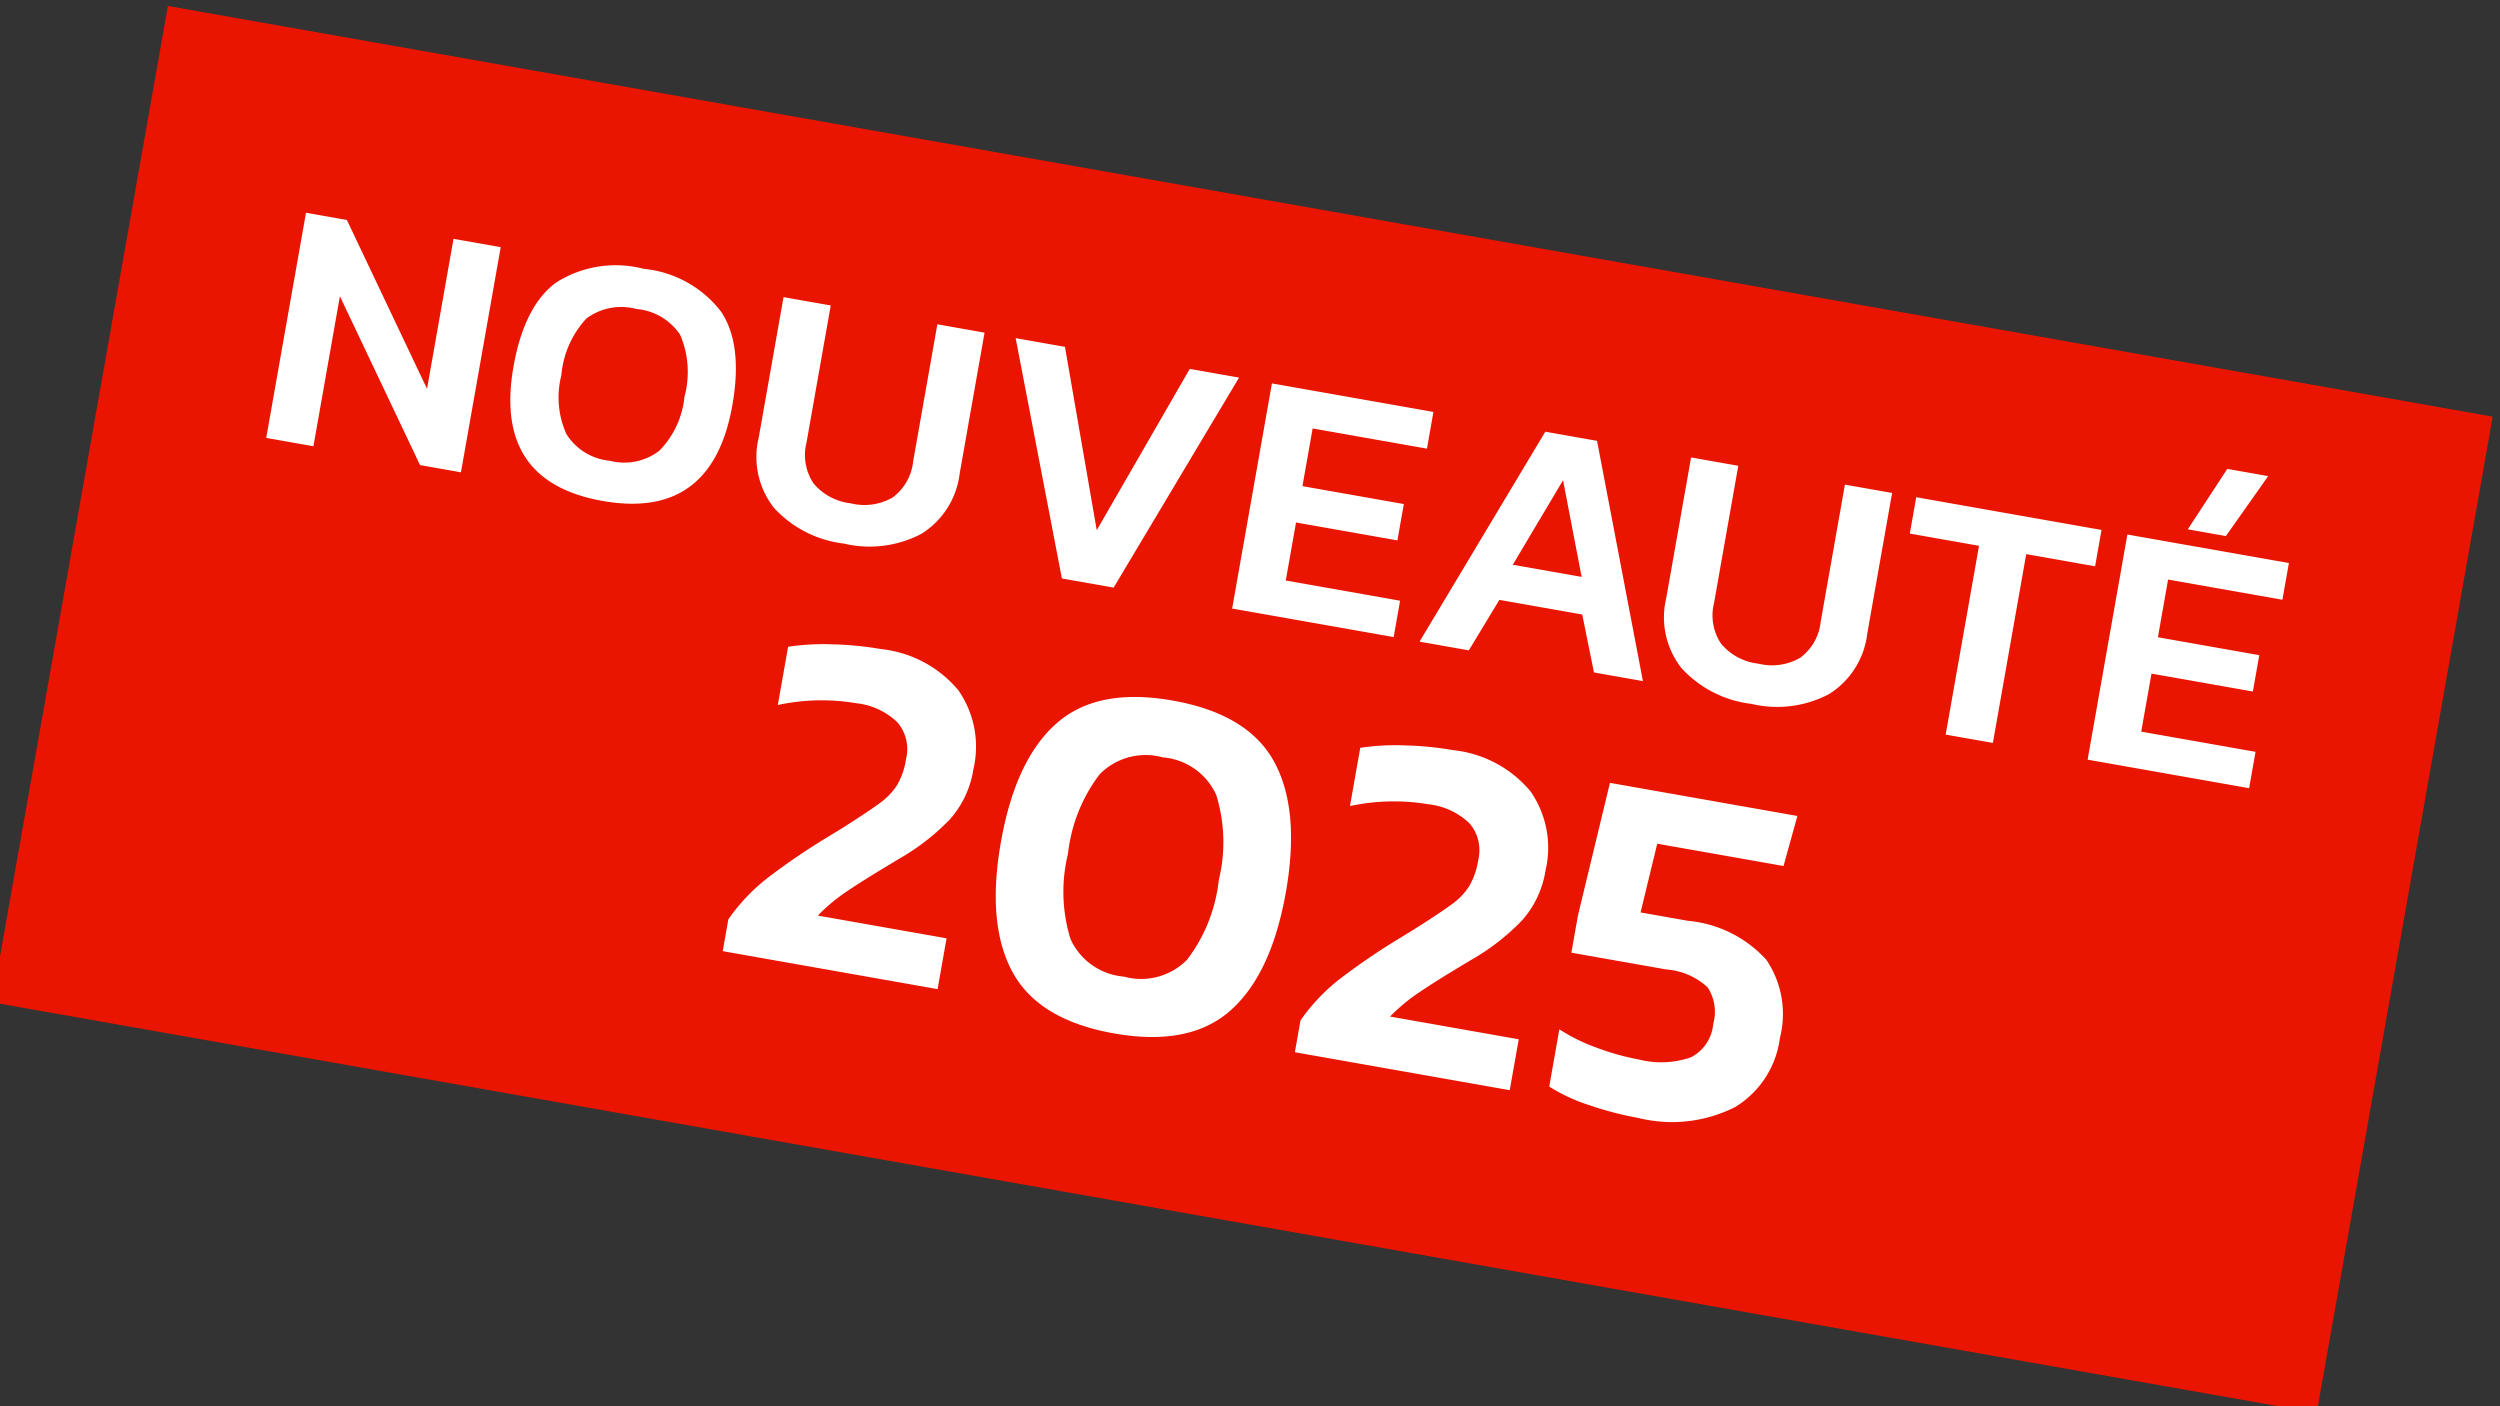
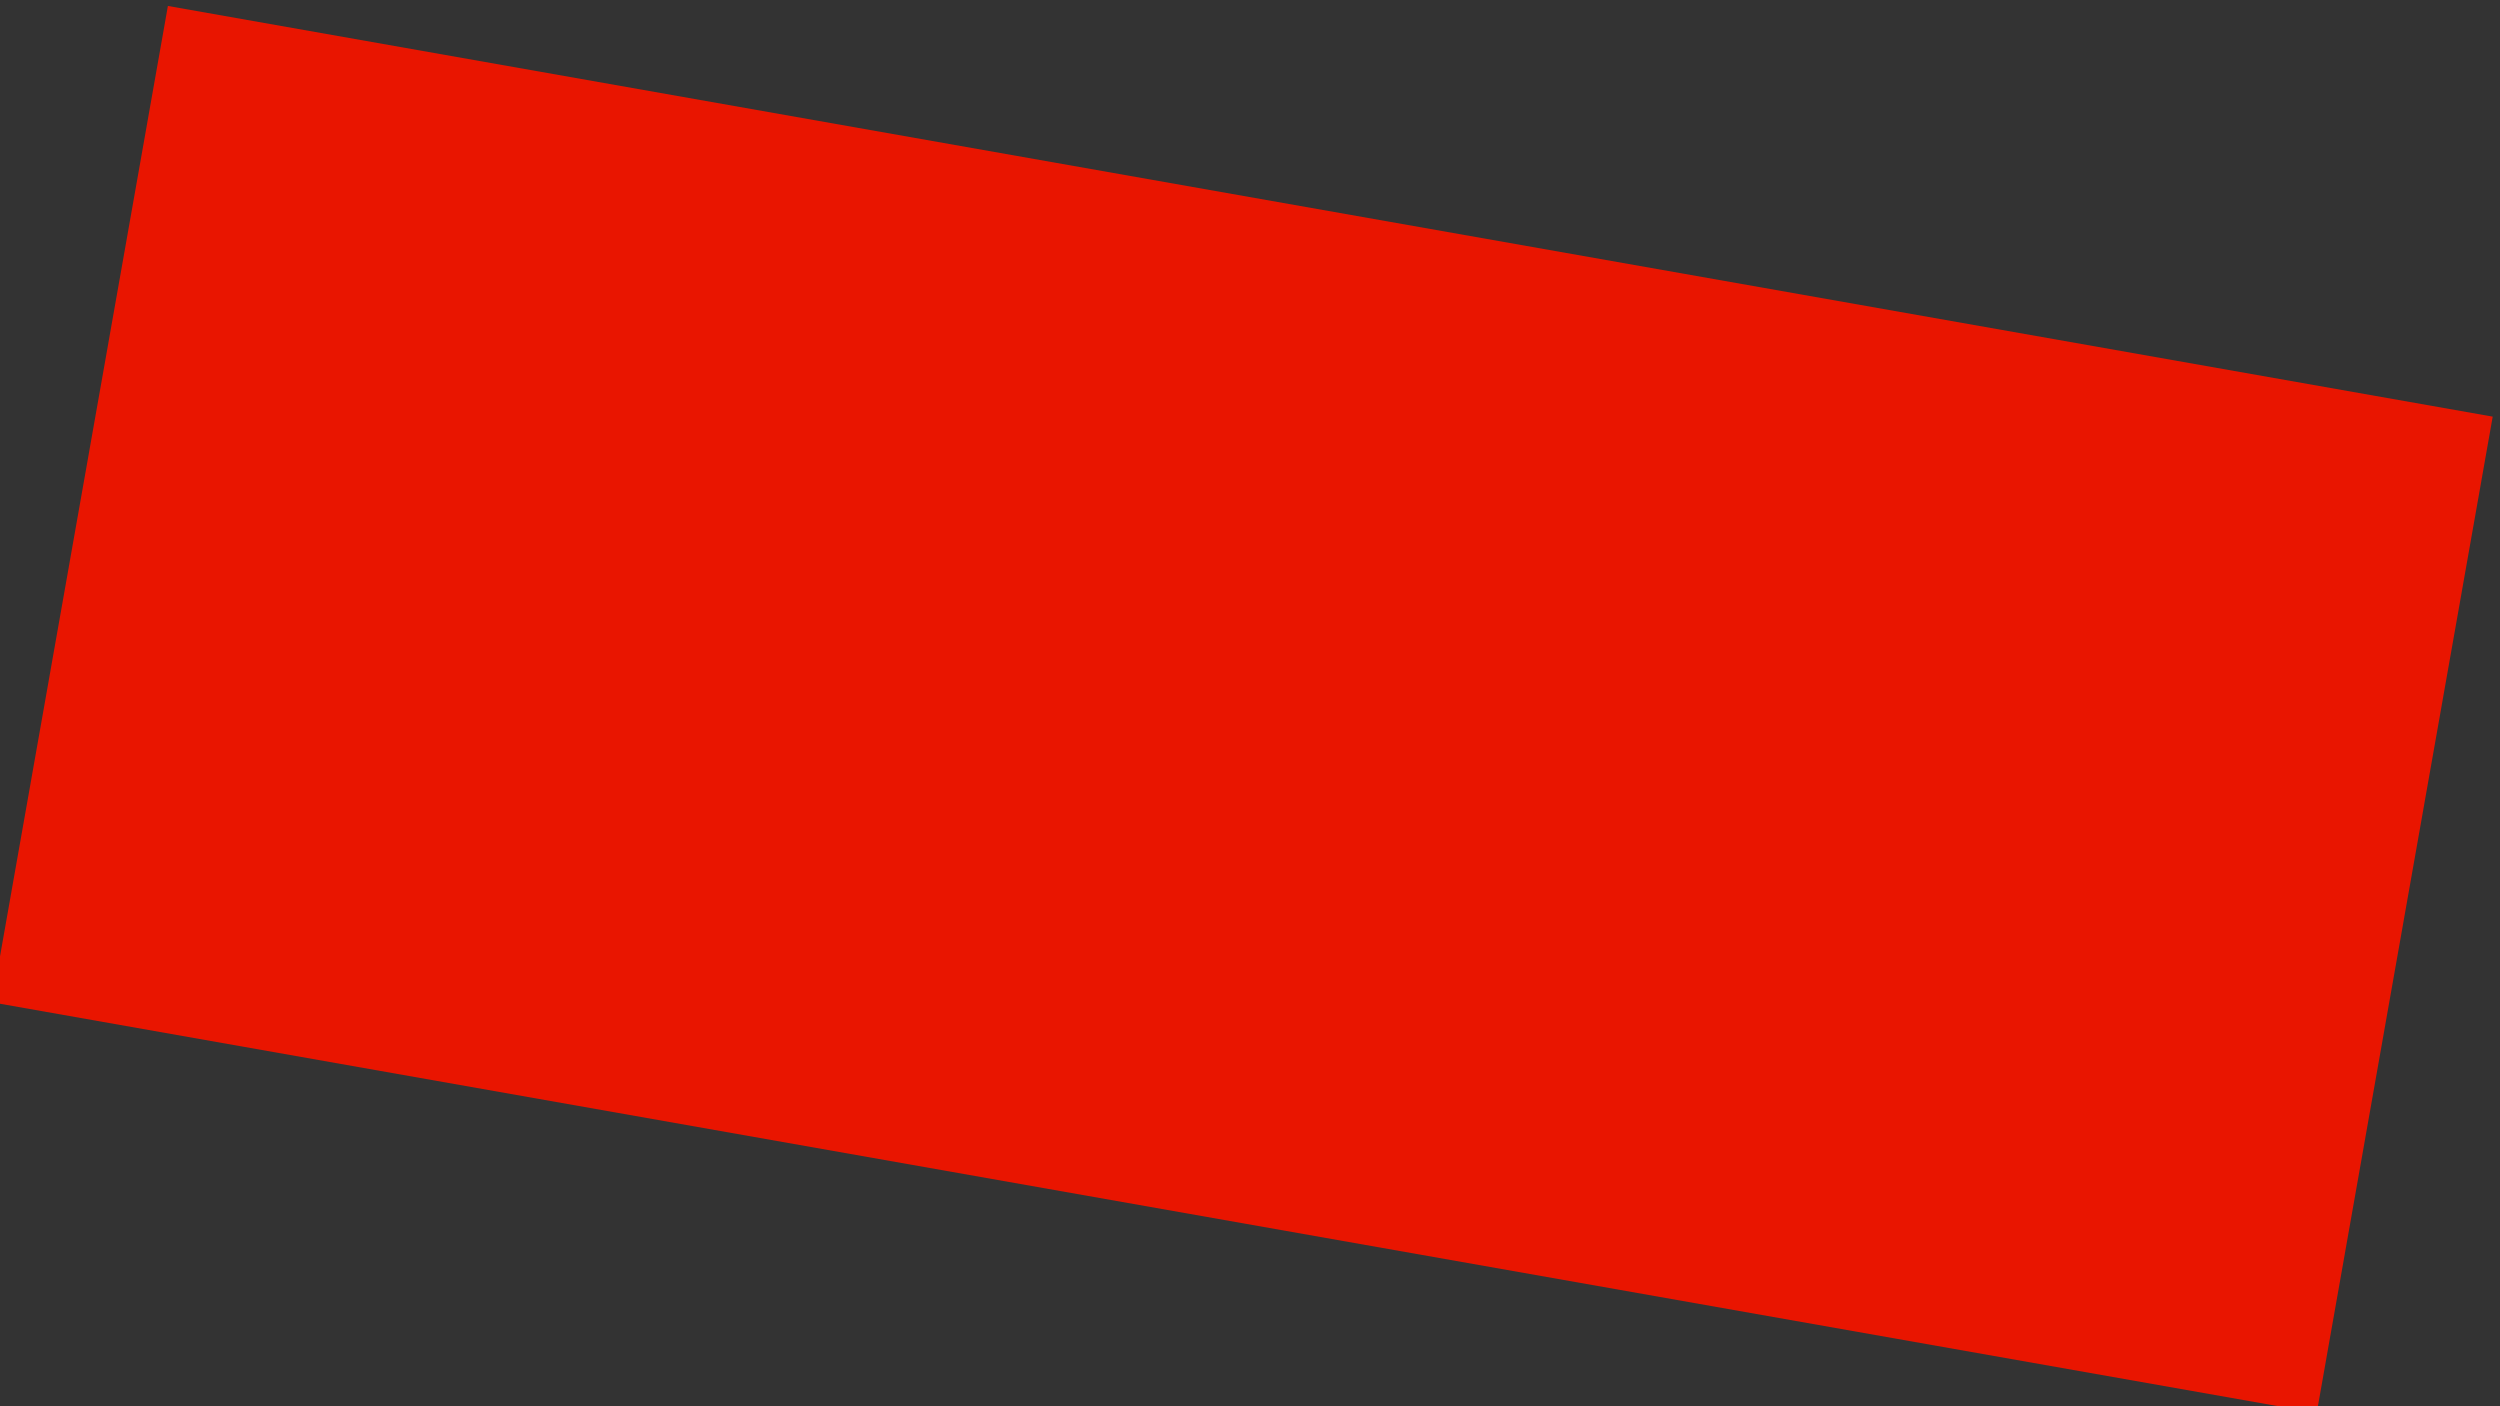
<svg xmlns="http://www.w3.org/2000/svg" width="140.877" height="79.229" viewBox="0 0 140.877 79.229">
  <rect x="0" y="0" width="140.877" height="79.229" fill="#333333" stroke="none" />
  <g id="Groupe_75" data-name="Groupe 75" transform="matrix(0.985, 0.174, -0.174, 0.985, 35.948, -1374.356)">
    <rect id="Rectangle_35" data-name="Rectangle 35" width="133" height="57" transform="translate(213 1358)" fill="#e91500" />
-     <path id="Tracé_541" data-name="Tracé 541" d="M-60.12-12.88h2.34l6.1,8.58v-8.58h2.7V0h-2.34l-6.1-8.58V0h-2.7ZM-40.84.2Q-47.1.2-47.1-6.38q0-3.48,1.55-5.09a6.259,6.259,0,0,1,4.71-1.61,6.259,6.259,0,0,1,4.71,1.61q1.55,1.61,1.55,5.09Q-34.58.2-40.84.2Zm0-2.3a3.238,3.238,0,0,0,2.66-1.05,5.04,5.04,0,0,0,.86-3.23,5.339,5.339,0,0,0-.84-3.39,3.293,3.293,0,0,0-2.68-1.01,3.293,3.293,0,0,0-2.68,1.01,5.339,5.339,0,0,0-.84,3.39,5.04,5.04,0,0,0,.86,3.23A3.238,3.238,0,0,0-40.84-2.1ZM-27.04.2a6.331,6.331,0,0,1-4.23-1.3A4.636,4.636,0,0,1-32.8-4.84v-8.04h2.7v7.84a2.872,2.872,0,0,0,.79,2.2,3.2,3.2,0,0,0,2.27.74,3.161,3.161,0,0,0,2.26-.74A2.893,2.893,0,0,0-24-5.04v-7.84h2.7v8.04a4.657,4.657,0,0,1-1.52,3.73A6.258,6.258,0,0,1-27.04.2Zm7.52-13.08h2.82l3.56,9.86,3.58-9.86h2.82L-11.64,0H-14.6Zm14.66,0H4.38v2.1H-2.16v3.3h5.8V-5.4h-5.8v3.32H4.38V0H-4.86Zm15.64,0h2.96L18.64,0h-2.8L14.62-3.1H9.88L8.68,0H5.86Zm3.44,7.7-1.98-5.18L10.28-5.18ZM24.88.2a6.331,6.331,0,0,1-4.23-1.3,4.636,4.636,0,0,1-1.53-3.74v-8.04h2.7v7.84a2.872,2.872,0,0,0,.79,2.2,3.2,3.2,0,0,0,2.27.74,3.161,3.161,0,0,0,2.26-.74,2.893,2.893,0,0,0,.78-2.2v-7.84h2.7v8.04A4.657,4.657,0,0,1,29.1-1.11,6.258,6.258,0,0,1,24.88.2Zm11.08-11H32v-2.08H42.6v2.08H38.66V0h-2.7Zm13.02-6.7h2.34l-1.76,3.74H47.38Zm-4.9,4.62h9.24v2.1H46.78v3.3h5.8V-5.4h-5.8v3.32h6.54V0H44.08ZM-29.764,22.18A10.713,10.713,0,0,1-28,19.506a37.645,37.645,0,0,1,2.912-2.842l.728-.644q1.316-1.2,1.862-1.778a3.7,3.7,0,0,0,.784-1.176,4.189,4.189,0,0,0,.238-1.526,2.321,2.321,0,0,0-.84-1.946,3.937,3.937,0,0,0-2.464-.658,11.682,11.682,0,0,0-4.34.868V6.472A13.377,13.377,0,0,1-26.67,5.9a18.587,18.587,0,0,1,2.73-.21,6.567,6.567,0,0,1,4.69,1.526,5.564,5.564,0,0,1,1.61,4.242,5.5,5.5,0,0,1-.812,3,12.7,12.7,0,0,1-2.464,2.716l-.448.392q-1.26,1.092-2.086,1.89a10.019,10.019,0,0,0-1.386,1.638h7.364V24H-29.764Zm22.512,2.548q-4.312,0-6.23-2.408T-15.4,15.208q0-4.7,1.918-7.112t6.23-2.408q4.312,0,6.23,2.408T.9,15.208q0,4.7-1.918,7.112T-7.252,24.728Zm0-3.248A3.629,3.629,0,0,0-3.92,19.926a9,9,0,0,0,.98-4.718,9,9,0,0,0-.98-4.718A3.629,3.629,0,0,0-7.252,8.936a3.629,3.629,0,0,0-3.332,1.554,9,9,0,0,0-.98,4.718,9,9,0,0,0,.98,4.718A3.629,3.629,0,0,0-7.252,21.48Zm10.22.7a10.713,10.713,0,0,1,1.764-2.674,37.645,37.645,0,0,1,2.912-2.842l.728-.644q1.316-1.2,1.862-1.778a3.7,3.7,0,0,0,.784-1.176,4.189,4.189,0,0,0,.238-1.526,2.321,2.321,0,0,0-.84-1.946,3.937,3.937,0,0,0-2.464-.658,11.682,11.682,0,0,0-4.34.868V6.472A13.377,13.377,0,0,1,6.062,5.9a18.587,18.587,0,0,1,2.73-.21,6.567,6.567,0,0,1,4.69,1.526,5.564,5.564,0,0,1,1.61,4.242,5.5,5.5,0,0,1-.812,3,12.7,12.7,0,0,1-2.464,2.716l-.448.392q-1.26,1.092-2.086,1.89A10.019,10.019,0,0,0,7.9,21.088H15.26V24H2.968Zm19.684,2.1a18.8,18.8,0,0,1-2.8-.224,9.712,9.712,0,0,1-2.436-.644V20.136a10.089,10.089,0,0,0,2.268.658,13.752,13.752,0,0,0,2.436.238,5.128,5.128,0,0,0,2.87-.63,2.355,2.355,0,0,0,.91-2.086,2.488,2.488,0,0,0-.672-1.96,3.832,3.832,0,0,0-2.464-.588H17.332V13.64l.476-7.672H28.532l-.28,2.912H21.028l-.252,3.976h2.716a6.794,6.794,0,0,1,4.732,1.4,5.451,5.451,0,0,1,1.512,4.2,5.336,5.336,0,0,1-1.806,4.27A7.882,7.882,0,0,1,22.652,24.28Z" transform="translate(282.808 1381)" fill="#fff" />
  </g>
</svg>